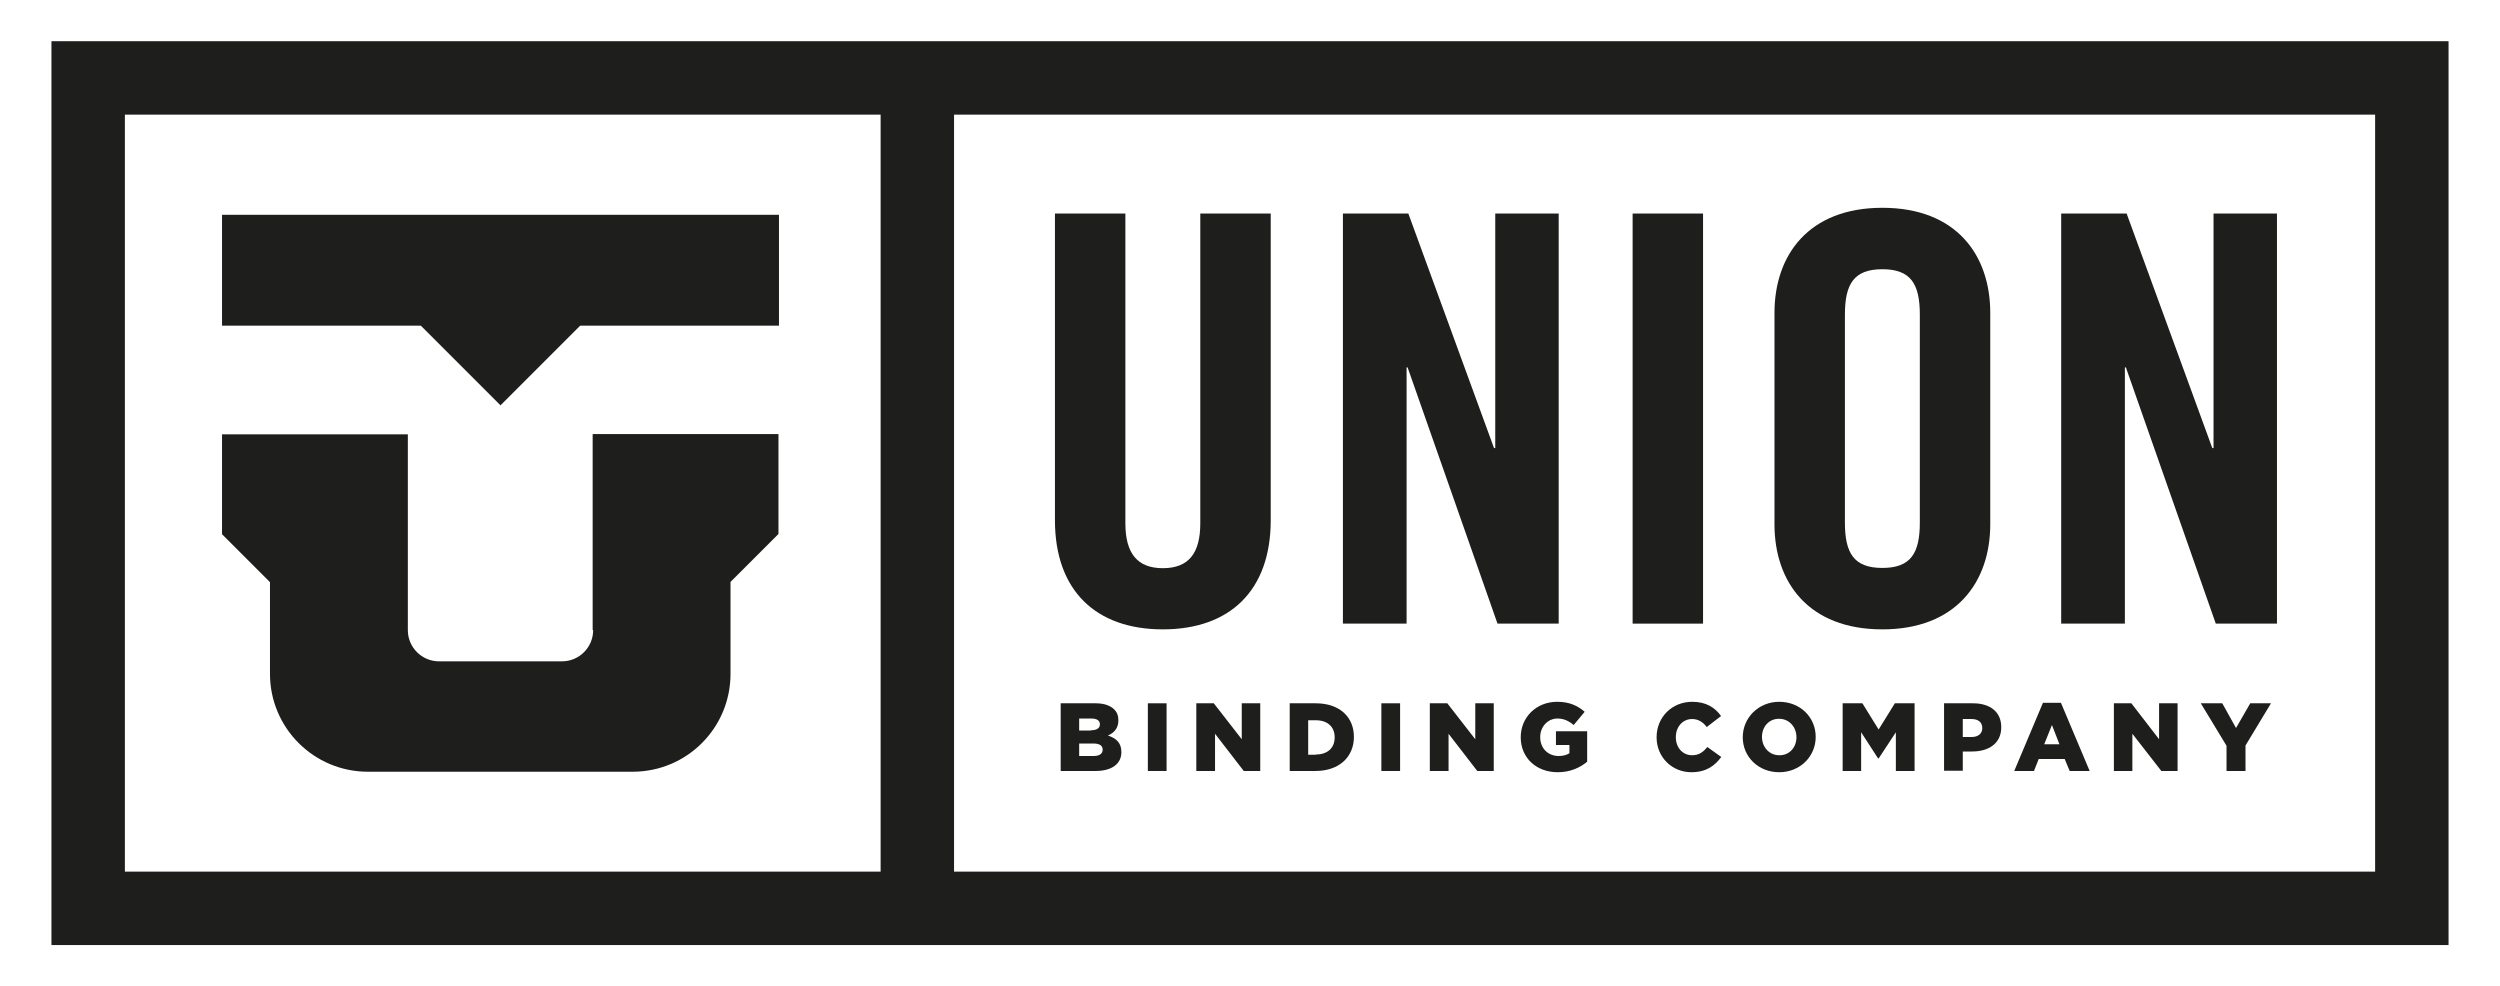
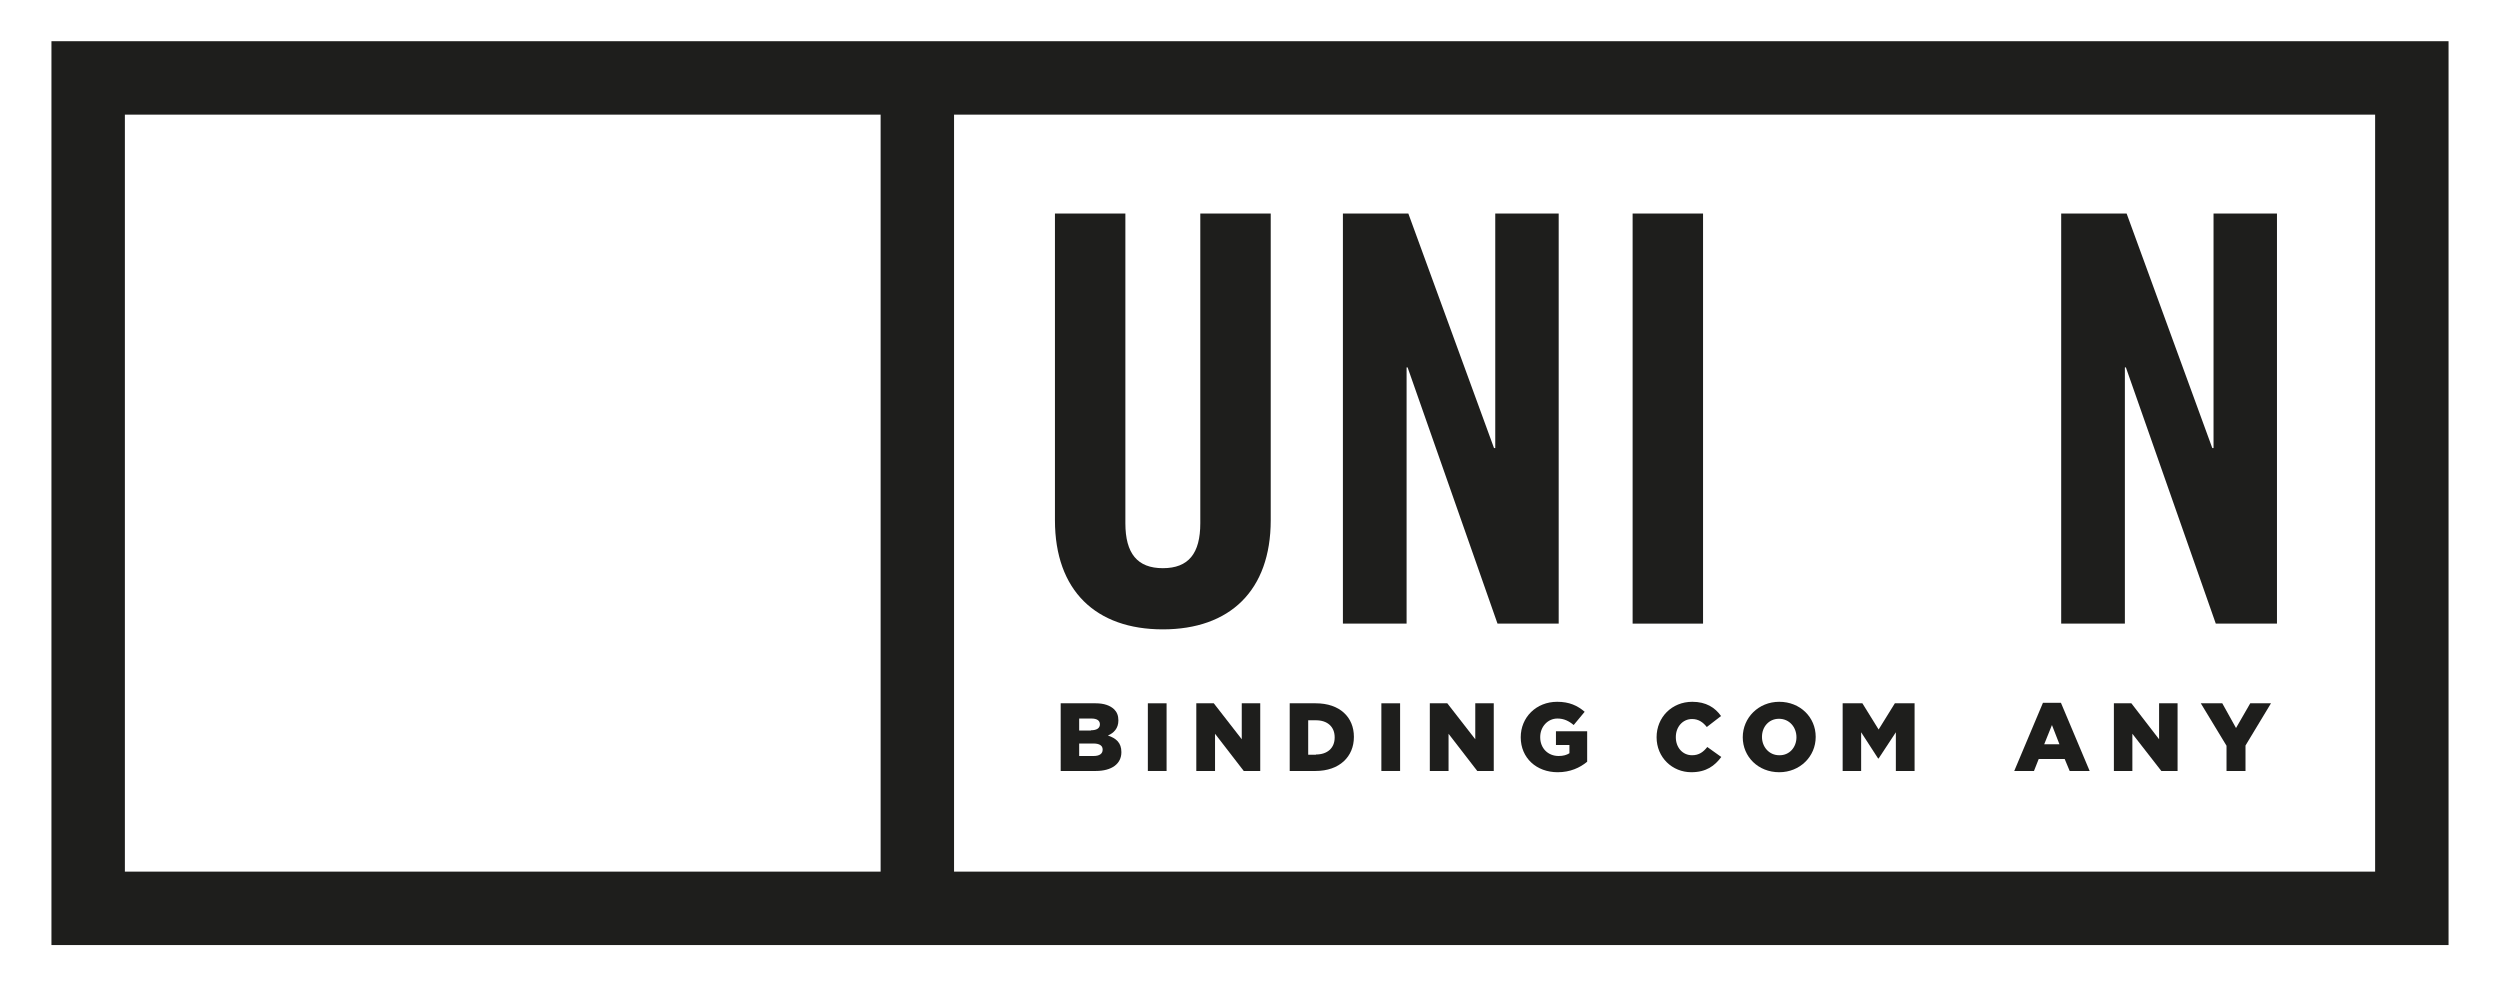
<svg xmlns="http://www.w3.org/2000/svg" version="1.1" id="Ebene_1" x="0px" y="0px" viewBox="0 0 1001 394.9" style="enable-background:new 0 0 1001 394.9;" xml:space="preserve">
  <style type="text/css">
	.st0{fill:#1E1E1C;}
</style>
  <g>
    <g>
      <path class="st0" d="M422.4,85.5h28.2v124c0,12.1,4.8,18,15,18c10.3,0,15-5.9,15-18v-124h28.2v122.8c0,28.2-16.4,43.7-43.2,43.7    c-26.8,0-43.2-15.5-43.2-43.7V85.5z" />
    </g>
    <polygon class="st0" points="537.7,249.7 537.7,85.5 563.9,85.5 598.2,179.4 598.7,179.4 598.7,85.5 624.1,85.5 624.1,249.7    599.6,249.7 563.6,147.1 563.2,147.1 563.2,249.7  " />
    <rect x="653.7" y="85.5" class="st0" width="28.2" height="164.2" />
    <g>
-       <path class="st0" d="M738.7,209.2c0,12.3,3.6,18.2,15,18.2c11.4,0,15-5.9,15-18.2V126c0-12.3-3.6-18.2-15-18.2    c-11.4,0-15,5.9-15,18.2V209.2z M710.5,125.3c0-23.2,13.7-42.1,43.2-42.1c29.6,0,43.2,18.9,43.2,42.1v84.6    c0,23.2-13.7,42.1-43.2,42.1c-29.6,0-43.2-18.9-43.2-42.1V125.3z" />
-     </g>
+       </g>
    <polygon class="st0" points="825.3,249.7 825.3,85.5 851.5,85.5 885.8,179.4 886.3,179.4 886.3,85.5 911.7,85.5 911.7,249.7    887.2,249.7 851.2,147.1 850.8,147.1 850.8,249.7  " />
    <g>
      <path class="st0" d="M437.9,302.7c2.3,0,3.6-0.9,3.6-2.5v-0.1c0-1.5-1.2-2.4-3.7-2.4h-5.7v5H437.9z M436.8,292.4    c2.3,0,3.6-0.8,3.6-2.4V290c0-1.5-1.2-2.3-3.4-2.3h-4.9v4.8H436.8z M424.8,281.6h13.9c3.4,0,5.8,0.9,7.4,2.4    c1.1,1.1,1.7,2.5,1.7,4.4v0.1c0,3.1-1.8,5-4.2,6c3.3,1.1,5.4,2.9,5.4,6.6v0.1c0,4.6-3.8,7.5-10.3,7.5h-14V281.6z" />
    </g>
    <rect x="459.6" y="281.6" class="st0" width="7.5" height="27.1" />
    <polygon class="st0" points="479,281.6 486,281.6 497.2,296 497.2,281.6 504.6,281.6 504.6,308.7 498,308.7 486.5,293.8    486.5,308.7 479,308.7  " />
    <g>
      <path class="st0" d="M526.9,302.1c4.5,0,7.5-2.5,7.5-6.8v-0.1c0-4.3-3-6.8-7.5-6.8h-3.1v13.8H526.9z M516.4,281.6h10.4    c9.7,0,15.3,5.6,15.3,13.4v0.1c0,7.8-5.7,13.6-15.4,13.6h-10.3V281.6z" />
    </g>
    <rect x="553.1" y="281.6" class="st0" width="7.5" height="27.1" />
    <polygon class="st0" points="572.5,281.6 579.5,281.6 590.7,296 590.7,281.6 598.1,281.6 598.1,308.7 591.5,308.7 580,293.8    580,308.7 572.5,308.7  " />
    <g>
      <path class="st0" d="M608.9,295.2L608.9,295.2c0-8,6.2-14.2,14.6-14.2c4.8,0,8.1,1.5,11,4l-4.4,5.3c-1.9-1.6-3.9-2.6-6.5-2.6    c-3.9,0-6.9,3.3-6.9,7.4v0.1c0,4.4,3.1,7.5,7.4,7.5c1.8,0,3.2-0.4,4.3-1.1v-3.3H623v-5.5h12.5v12.2c-2.9,2.4-6.8,4.2-11.8,4.2    C615.2,309.2,608.9,303.5,608.9,295.2" />
      <path class="st0" d="M663.3,295.2L663.3,295.2c0-8,6.1-14.2,14.3-14.2c5.5,0,9.1,2.3,11.5,5.7l-5.7,4.4c-1.5-1.9-3.3-3.2-5.9-3.2    c-3.8,0-6.5,3.2-6.5,7.2v0.1c0,4.1,2.7,7.2,6.5,7.2c2.8,0,4.5-1.3,6.1-3.3l5.6,4c-2.6,3.5-6,6.1-12,6.1    C669.6,309.2,663.3,303.3,663.3,295.2" />
-       <path class="st0" d="M719.3,295.2L719.3,295.2c0-4-2.8-7.4-7-7.4c-4.1,0-6.8,3.3-6.8,7.2v0.1c0,3.9,2.8,7.3,6.9,7.3    C716.5,302.5,719.3,299.2,719.3,295.2 M697.8,295.2L697.8,295.2c0-7.8,6.3-14.2,14.6-14.2c8.4,0,14.6,6.2,14.6,14v0.1    c0,7.8-6.3,14.1-14.6,14.1C704,309.2,697.8,303,697.8,295.2" />
+       <path class="st0" d="M719.3,295.2L719.3,295.2c0-4-2.8-7.4-7-7.4c-4.1,0-6.8,3.3-6.8,7.2v0.1c0,3.9,2.8,7.3,6.9,7.3    C716.5,302.5,719.3,299.2,719.3,295.2 L697.8,295.2c0-7.8,6.3-14.2,14.6-14.2c8.4,0,14.6,6.2,14.6,14v0.1    c0,7.8-6.3,14.1-14.6,14.1C704,309.2,697.8,303,697.8,295.2" />
    </g>
    <polygon class="st0" points="737.8,281.6 745.7,281.6 752.2,292.1 758.7,281.6 766.6,281.6 766.6,308.7 759.1,308.7 759.1,293.2    752.2,303.7 752,303.7 745.2,293.2 745.2,308.7 737.8,308.7  " />
    <g>
-       <path class="st0" d="M789.4,295.1c2.7,0,4.3-1.4,4.3-3.5v-0.1c0-2.3-1.6-3.6-4.3-3.6h-3.5v7.2H789.4z M778.3,281.6H790    c6.9,0,11.3,3.5,11.3,9.5v0.1c0,6.4-4.9,9.7-11.7,9.7h-3.7v7.7h-7.5V281.6z" />
-     </g>
+       </g>
    <path class="st0" d="M824.6,298l-3-7.7l-3.1,7.7H824.6z M818,281.4h7.2l11.5,27.3h-8l-2-4.8h-10.4l-1.9,4.8h-7.9L818,281.4z" />
    <polygon class="st0" points="846.4,281.6 853.4,281.6 864.5,296 864.5,281.6 871.9,281.6 871.9,308.7 865.4,308.7 853.8,293.8    853.8,308.7 846.4,308.7  " />
    <polygon class="st0" points="891.5,298.6 881.2,281.6 889.8,281.6 895.3,291.5 901,281.6 909.3,281.6 899.1,298.5 899.1,308.7    891.5,308.7  " />
    <path class="st0" d="M382,45.9h569V349H382V45.9z M50,45.9h302.6V349H50V45.9z M20.6,378.4h959.8V16.5H20.6V378.4z" />
    <g>
-       <path class="st0" d="M88.9,86v44.4h79.6l31.9,31.9l31.9-31.9h79.6V86H88.9z M237.5,252.3c0,6.9-5.6,12.5-12.5,12.5h-49.2    c-6.9,0-12.5-5.6-12.5-12.5v-78.4H88.9v40l19.2,19.2v36.7c0,21.7,17.6,39.2,39.2,39.2h106c21.7,0,39.2-17.5,39.2-39.2V233    l19.2-19.2v-40h-74.4V252.3z" />
-     </g>
+       </g>
  </g>
</svg>